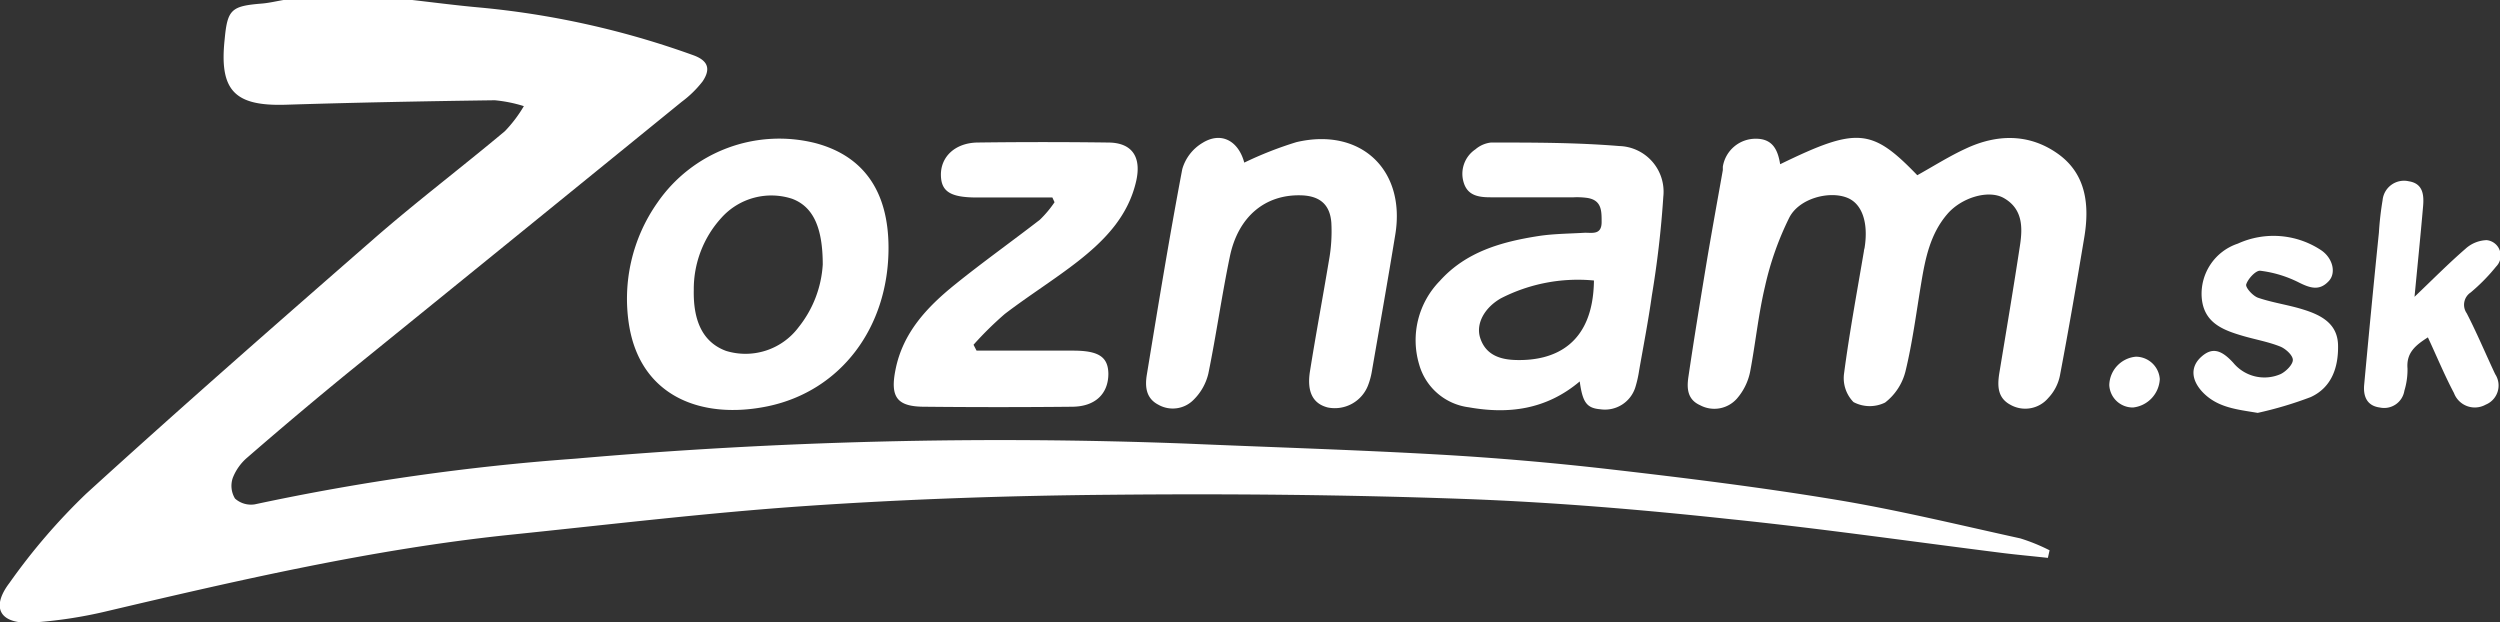
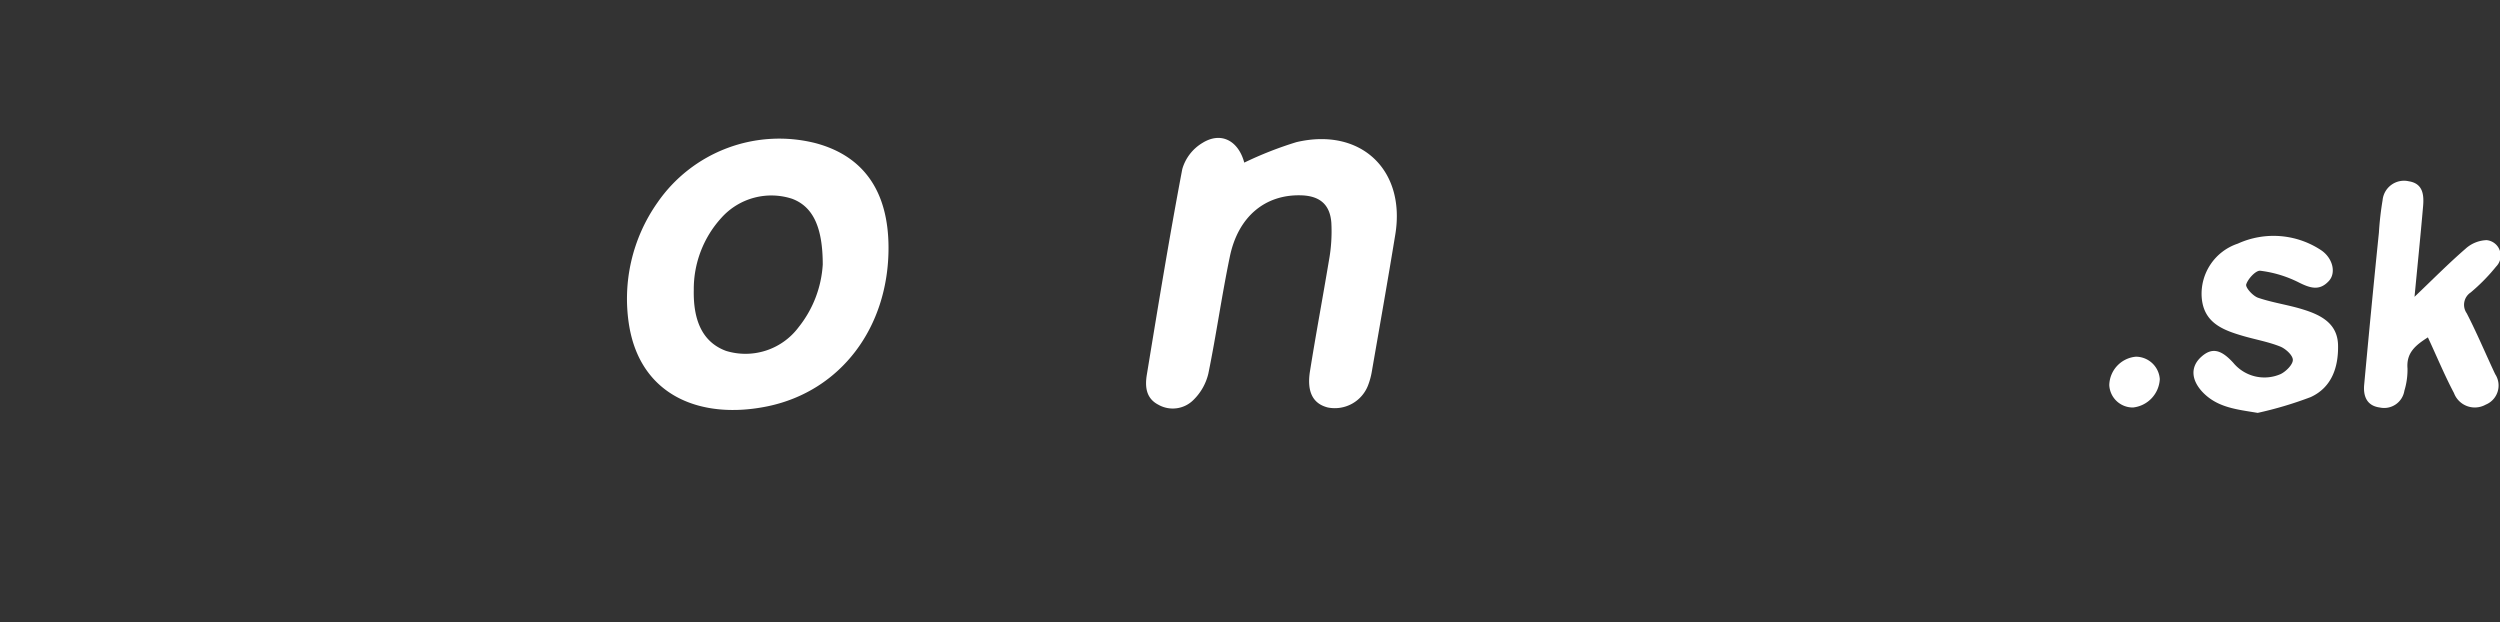
<svg xmlns="http://www.w3.org/2000/svg" id="Layer_1" data-name="Layer 1" viewBox="0 0 263.81 65.68">
  <rect x="0" y="0" width="263.81" height="65.68" fill="#333333" stroke="none" />
  <defs>
    <style>.cls-1{fill:#fff;}</style>
  </defs>
-   <path class="cls-1" d="M43.5,0c2.29.26,4.58.56,6.88.77A91.1,91.1,0,0,1,73.14,5.82c1.56.56,1.9,1.43,1,2.77a11.21,11.21,0,0,1-2.2,2.15Q54.41,25,36.88,39.2q-5.45,4.45-10.76,9.06a5.4,5.4,0,0,0-1.56,2.18,2.58,2.58,0,0,0,.24,2.17,2.53,2.53,0,0,0,2.09.61A246.11,246.11,0,0,1,60.71,48.4a515.68,515.68,0,0,1,64.47-1.59c8.85.38,17.71.65,26.55,1.15q9,.51,18.07,1.55c8,.92,16,1.91,23.91,3.22,6.54,1.08,13,2.66,19.47,4.08a19.57,19.57,0,0,1,3.1,1.26l-.18.8c-1.6-.18-3.21-.32-4.81-.52-9.61-1.21-19.2-2.59-28.84-3.58-9.29-1-18.61-1.78-27.94-2.12-12.45-.45-24.93-.56-37.39-.44-10.63.09-21.27.45-31.87,1.17s-21.14,2-31.69,3.08c-14.26,1.51-28.2,4.72-42.13,8a47.57,47.57,0,0,1-8.12,1.24C0,65.85-1,64.14,1,61.51a64.83,64.83,0,0,1,8.08-9.4c10-9.11,20.16-18,30.37-26.91,4.49-3.92,9.26-7.53,13.83-11.36a14.18,14.18,0,0,0,2-2.64,14.67,14.67,0,0,0-3.07-.62c-7.34.1-14.67.24-22,.47-5.46.18-7.09-1.49-6.5-6.93C24,1,24.42.64,27.58.38,28.37.32,29.14.13,29.92,0Z" />
-   <path class="cls-1" d="M187.85,17.33c8.11-3.95,9.67-3.81,14.47,1.16,1.71-.95,3.36-2,5.1-2.8,3.31-1.56,6.72-1.61,9.74.54s3.35,5.47,2.77,8.89c-.81,4.85-1.64,9.69-2.56,14.52A4.81,4.81,0,0,1,216.14,42a3.18,3.18,0,0,1-4,.71c-1.36-.73-1.38-2-1.16-3.36.74-4.49,1.5-9,2.18-13.48.29-1.92.28-3.87-1.76-5-1.63-.87-4.46,0-5.93,1.74-1.78,2.08-2.3,4.64-2.73,7.23-.52,3.11-.92,6.26-1.66,9.32a6,6,0,0,1-2.16,3.32,3.66,3.66,0,0,1-3.33-.05,3.61,3.61,0,0,1-1-3c.57-4.33,1.37-8.63,2.1-12.94,0-.12.05-.23.07-.35.42-2.66-.27-4.65-1.83-5.27-1.89-.76-5.06.05-6.11,2.08a31.81,31.81,0,0,0-2.57,7.28c-.71,3-1,6-1.57,9a6.18,6.18,0,0,1-1.41,2.85,3.18,3.18,0,0,1-3.87.68c-1.36-.61-1.4-1.8-1.24-2.94.6-4.08,1.27-8.14,1.94-12.21.54-3.22,1.13-6.44,1.7-9.66,0-.12,0-.24,0-.36a3.5,3.5,0,0,1,3.45-2.95C187.09,14.62,187.61,15.86,187.85,17.33Z" />
-   <path class="cls-1" d="M166.7,40.25c-3.56,3-7.54,3.47-11.7,2.73a6.26,6.26,0,0,1-5.25-4.54,8.94,8.94,0,0,1,2.18-8.79c2.76-3.08,6.5-4.13,10.4-4.74,1.62-.25,3.28-.25,4.92-.35.82,0,1.78.23,1.76-1.17,0-1.15,0-2.25-1.48-2.5a7.86,7.86,0,0,0-1.46-.07c-2.93,0-5.86,0-8.79,0-1.27,0-2.39-.19-2.81-1.51a3.11,3.11,0,0,1,1.22-3.55,3.05,3.05,0,0,1,1.65-.72c4.51,0,9,0,13.52.37a4.82,4.82,0,0,1,4.66,5.34,104.93,104.93,0,0,1-1.21,10.44c-.37,2.64-.88,5.27-1.34,7.89a12.05,12.05,0,0,1-.4,1.78,3.36,3.36,0,0,1-3.68,2.33C167.43,43.07,167,42.46,166.7,40.25Zm1.5-10.65a17.79,17.79,0,0,0-9.82,1.88c-1.75,1-2.67,2.7-2.18,4.19.58,1.79,2.11,2.28,3.77,2.32C164,38.1,168.12,36.38,168.2,29.6Z" />
  <path class="cls-1" d="M93.76,26.16c0,8.36-5,15.09-12.74,16.71-6.94,1.44-13.39-1-14.63-8.51a17.63,17.63,0,0,1,3-13A15.62,15.62,0,0,1,86,15.09C91.12,16.43,93.76,20.18,93.76,26.16Zm-6.94,1.76c0-4-1.06-6.12-3.22-6.94a7.07,7.07,0,0,0-7.47,2,11.16,11.16,0,0,0-2.92,7.62c-.07,3.46,1.08,5.57,3.41,6.43a7,7,0,0,0,7.65-2.5A11.71,11.71,0,0,0,86.82,27.92Z" />
  <path class="cls-1" d="M131.3,17.16A38.75,38.75,0,0,1,136.8,15c6.78-1.59,11.55,2.91,10.44,9.73-.79,4.85-1.65,9.69-2.49,14.54a7.66,7.66,0,0,1-.39,1.4A3.76,3.76,0,0,1,140.12,43c-1.56-.39-2.23-1.63-1.89-3.8.62-3.9,1.35-7.78,2-11.68a17.16,17.16,0,0,0,.26-4c-.14-2-1.29-2.88-3.28-2.91-3.74-.07-6.56,2.27-7.43,6.46s-1.43,8.25-2.27,12.35a5.72,5.72,0,0,1-1.55,2.76,3.08,3.08,0,0,1-3.74.52c-1.32-.69-1.4-1.95-1.2-3.17,1.19-7.24,2.37-14.48,3.74-21.69a4.75,4.75,0,0,1,2.13-2.76C128.87,13.85,130.69,14.87,131.3,17.16Z" />
-   <path class="cls-1" d="M103.05,37h10.2c2.68,0,3.68.66,3.71,2.43,0,2.11-1.37,3.47-3.8,3.49q-7.8.08-15.59,0c-2.91,0-3.66-1-3.07-3.92.77-3.88,3.31-6.58,6.23-8.94s6-4.55,9-6.87a11.6,11.6,0,0,0,1.55-1.85l-.23-.5H103.1c-2.76,0-3.76-.6-3.81-2.3-.06-2,1.51-3.47,3.87-3.5q6.89-.09,13.75,0c2.54,0,3.54,1.5,3,4-.83,3.75-3.32,6.31-6.18,8.55-2.49,1.94-5.19,3.62-7.7,5.54a36.12,36.12,0,0,0-3.3,3.25Z" />
  <path class="cls-1" d="M254.79,31.32c1.92-1.83,3.59-3.52,5.38-5.07a3.49,3.49,0,0,1,2.23-.91,1.64,1.64,0,0,1,1,2.79,19.75,19.75,0,0,1-2.68,2.73,1.56,1.56,0,0,0-.42,2.2c1.08,2.1,2,4.29,3,6.42a2.18,2.18,0,0,1-1,3.22,2.35,2.35,0,0,1-3.35-1.23c-1-1.89-1.8-3.84-2.75-5.87-1.28.82-2.29,1.61-2.15,3.28a7.63,7.63,0,0,1-.33,2.35A2.16,2.16,0,0,1,251.12,43c-1.38-.18-1.76-1.22-1.64-2.43.49-5.32,1-10.64,1.55-16a32.91,32.91,0,0,1,.39-3.44,2.27,2.27,0,0,1,2.77-2c1.52.24,1.61,1.47,1.5,2.68C255.42,24.94,255.1,28.07,254.79,31.32Z" />
  <path class="cls-1" d="M238.24,43.57c-2.2-.37-4.26-.55-5.83-2.21-1.21-1.3-1.26-2.67-.14-3.69s2.09-.82,3.4.62a4.26,4.26,0,0,0,5,1.18c.57-.28,1.28-1,1.28-1.49s-.76-1.18-1.33-1.41c-1.23-.49-2.57-.73-3.86-1.1-2.17-.63-4.24-1.39-4.43-4.12a5.58,5.58,0,0,1,3.81-5.64,9.09,9.09,0,0,1,8.73.65c1.27.81,1.68,2.39.9,3.27-1,1.11-2,.78-3.26.14a12.33,12.33,0,0,0-4-1.2c-.46-.05-1.29.84-1.48,1.44-.1.33.7,1.22,1.25,1.41,1.55.53,3.2.75,4.76,1.24,1.87.58,3.63,1.47,3.68,3.76s-.64,4.45-2.88,5.48A40,40,0,0,1,238.24,43.57Z" />
  <path class="cls-1" d="M225.09,43a2.48,2.48,0,0,1-2.51-2.36,3.08,3.08,0,0,1,2.81-3A2.54,2.54,0,0,1,227.91,40,3.17,3.17,0,0,1,225.09,43Z" />
</svg>